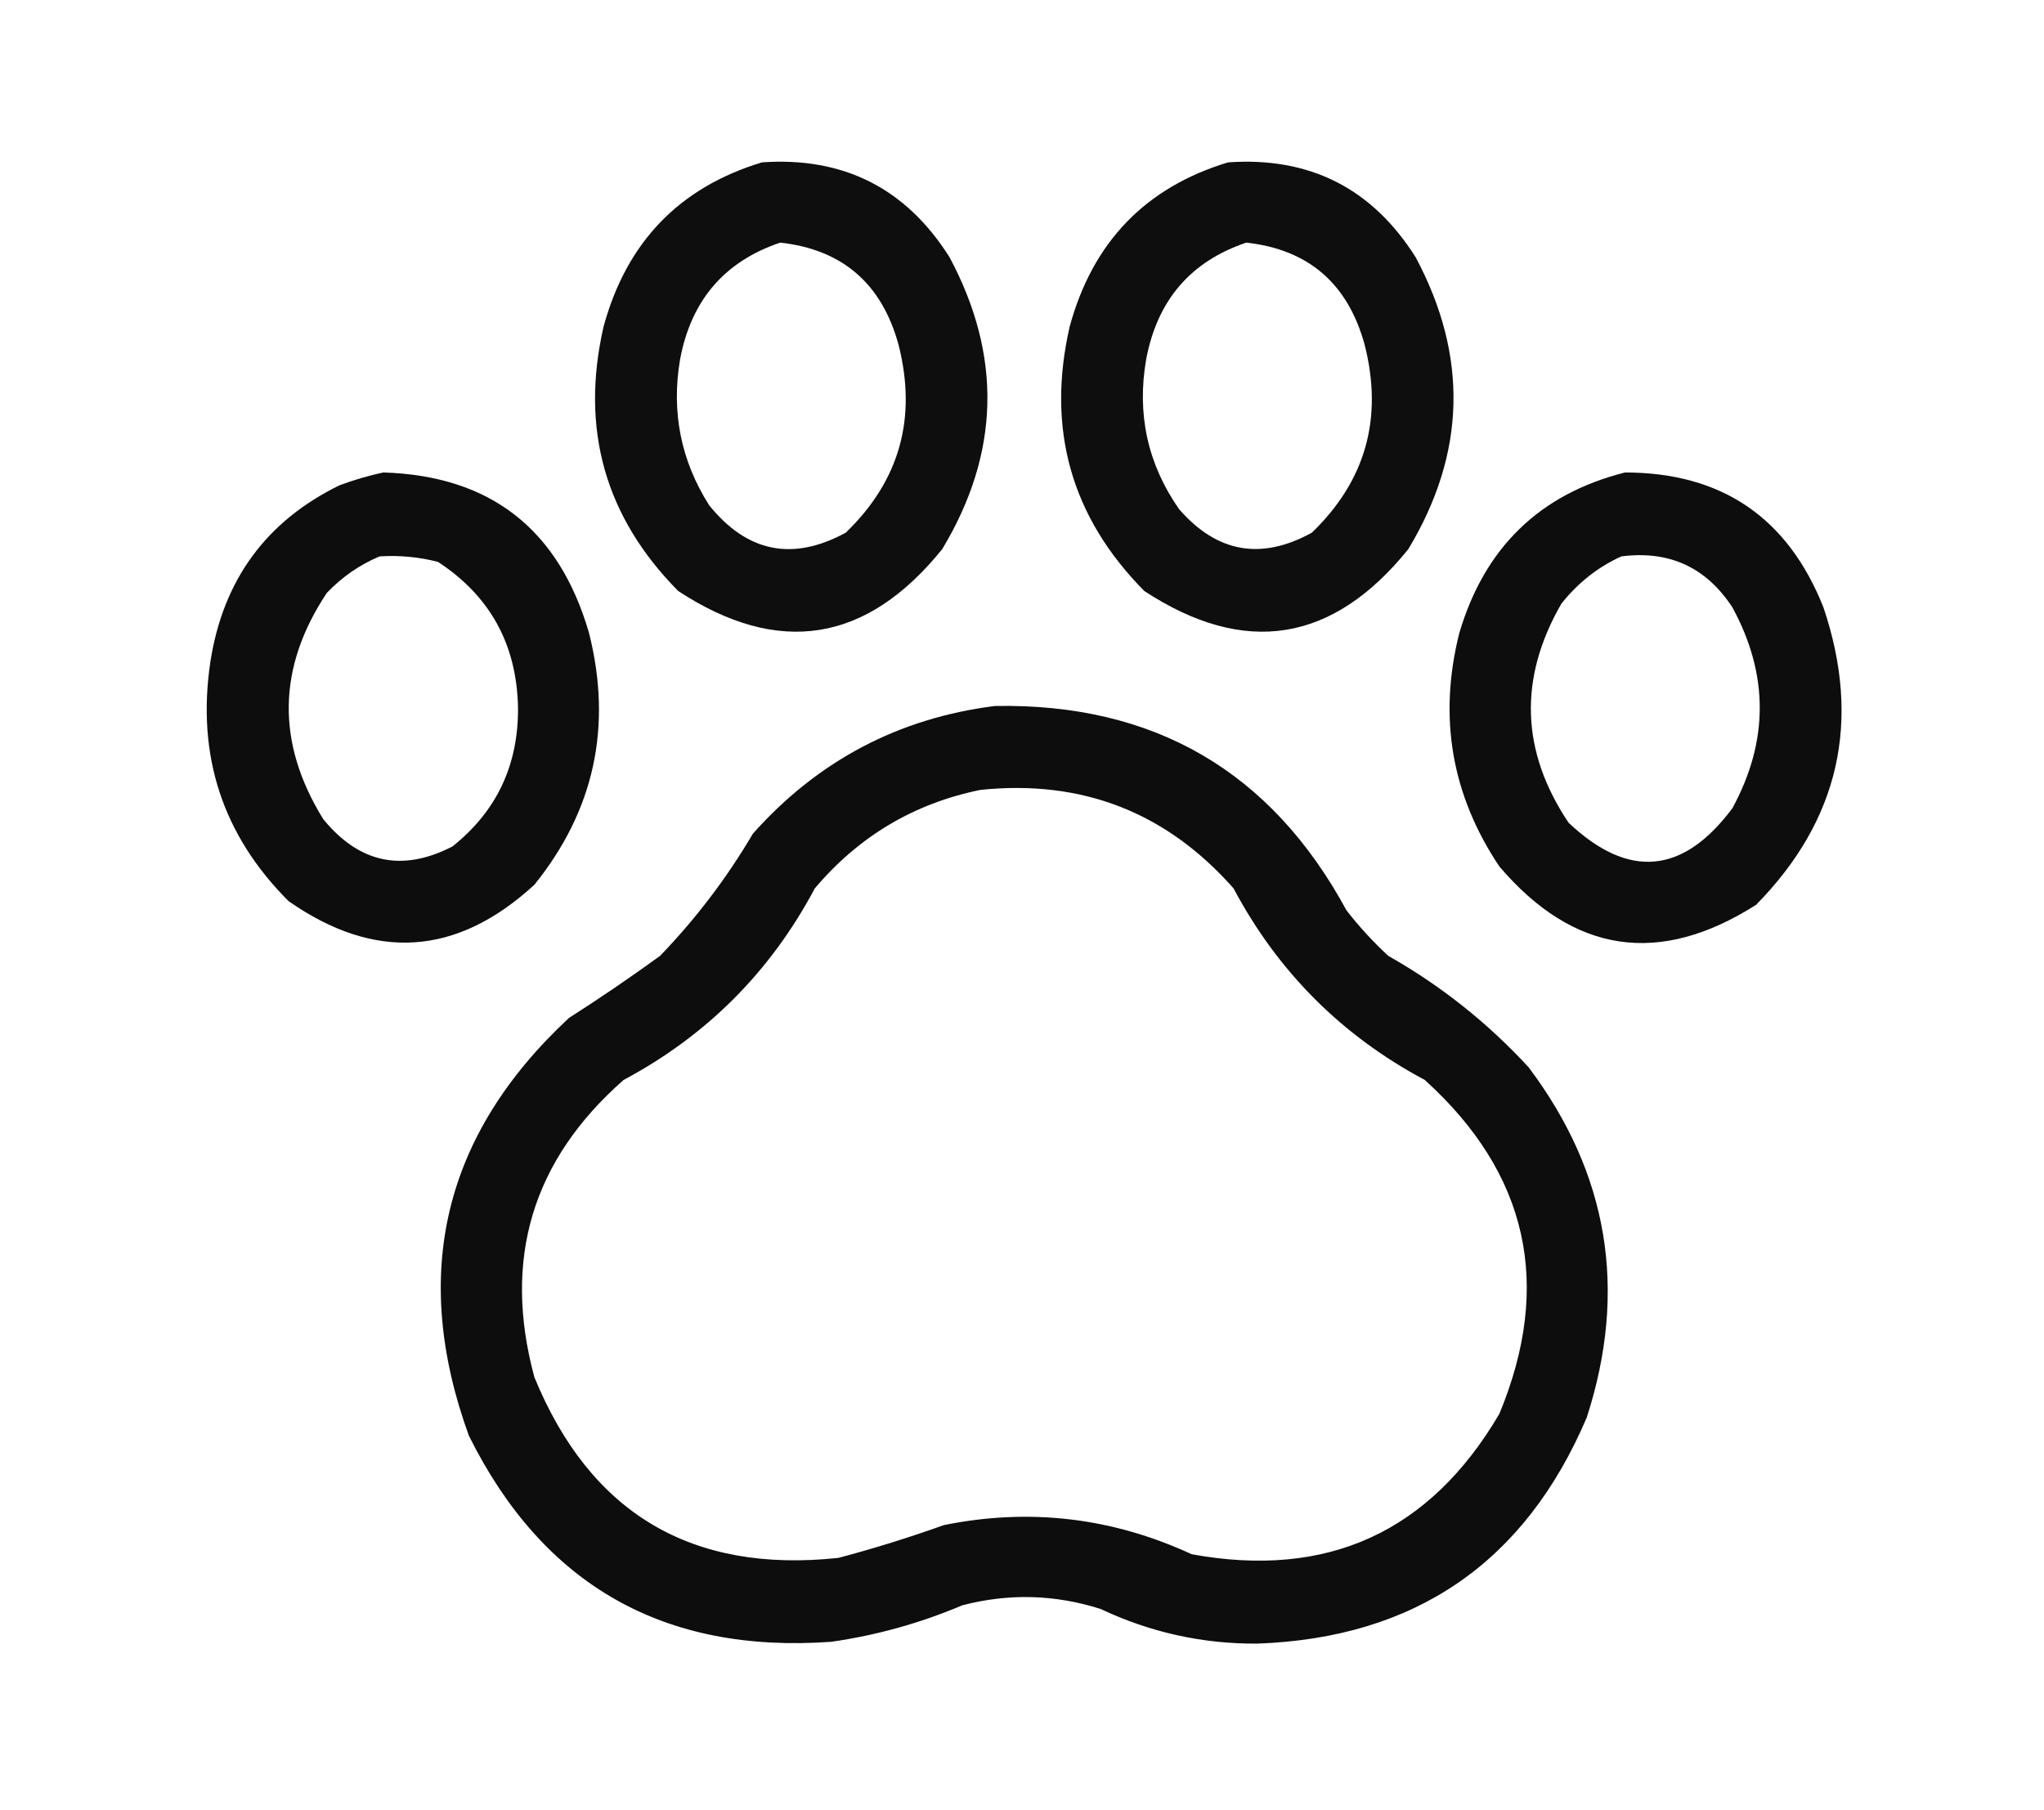
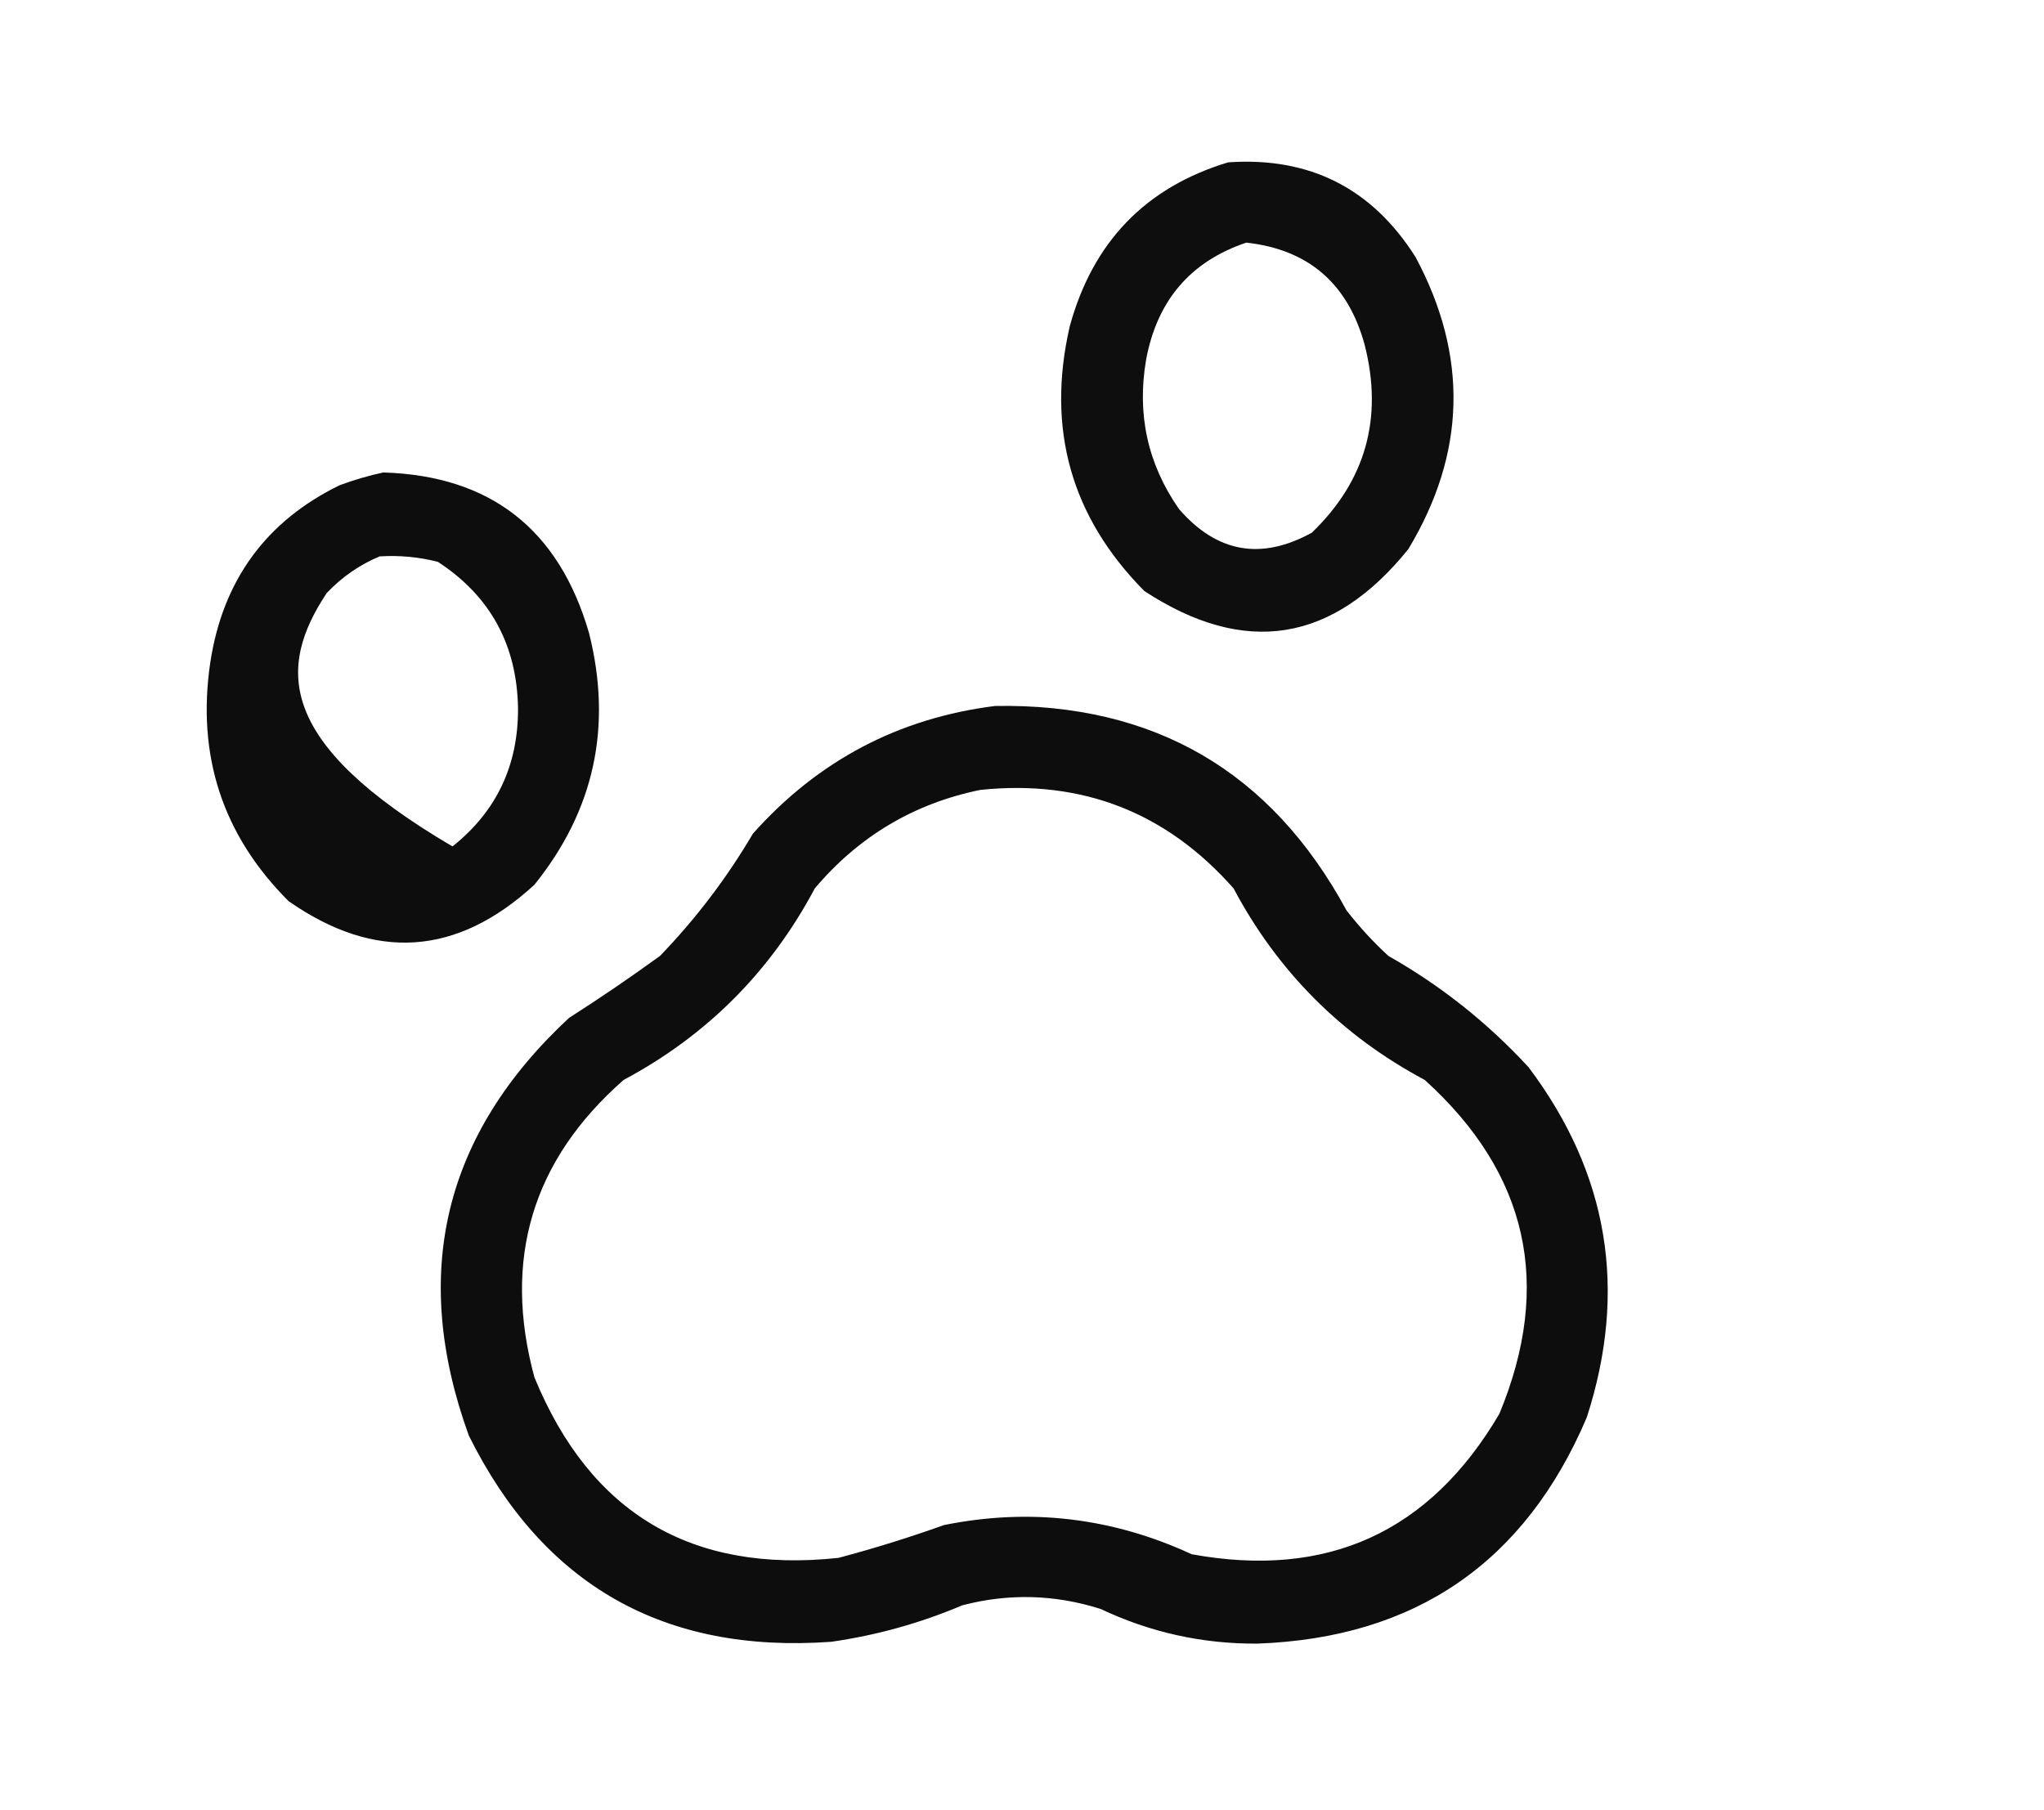
<svg xmlns="http://www.w3.org/2000/svg" width="288" height="255" viewBox="0 0 288 255" fill="none">
-   <path opacity="0.944" fill-rule="evenodd" clip-rule="evenodd" d="M107.366 22.878C118.85 22.076 127.657 26.532 133.789 36.245C141.232 50.16 140.89 63.87 132.763 77.374C122.114 90.579 109.715 92.55 95.565 83.286C85.244 72.858 81.738 60.433 85.047 46.013C88.291 34.11 95.731 26.398 107.366 22.878ZM109.931 34.188C118.685 35.156 124.244 39.955 126.606 48.583C129.234 58.922 126.754 67.748 119.167 75.06C111.696 79.127 105.282 77.842 99.926 71.204C95.933 64.91 94.565 58.055 95.822 50.64C97.378 42.32 102.081 36.836 109.931 34.188Z" fill="black" />
  <path opacity="0.944" fill-rule="evenodd" clip-rule="evenodd" d="M173.04 22.878C184.523 22.076 193.331 26.532 199.463 36.245C206.906 50.16 206.564 63.87 198.437 77.374C187.788 90.579 175.389 92.55 161.239 83.286C150.918 72.858 147.411 60.433 150.721 46.013C153.965 34.11 161.405 26.398 173.04 22.878ZM175.605 34.188C184.359 35.156 189.918 39.955 192.28 48.583C194.908 58.922 192.427 67.748 184.84 75.06C177.693 78.998 171.451 77.884 166.113 71.719C161.699 65.373 160.159 58.347 161.495 50.64C163.052 42.32 167.755 36.836 175.605 34.188Z" fill="black" />
-   <path opacity="0.947" fill-rule="evenodd" clip-rule="evenodd" d="M54.005 66.577C69.089 67.03 78.752 74.57 82.994 89.198C86.308 102.363 83.743 114.188 75.298 124.672C64.375 134.713 52.831 135.484 40.665 126.986C31.36 117.694 27.683 106.469 29.634 93.311C31.41 81.758 37.482 73.447 47.848 68.377C49.923 67.61 51.975 67.01 54.005 66.577ZM53.492 78.402C56.278 78.228 59.015 78.485 61.701 79.173C69.061 83.977 72.823 90.832 72.989 99.738C73.046 107.818 69.967 114.33 63.754 119.274C56.684 122.924 50.613 121.639 45.539 115.418C38.897 104.669 39.068 94.044 46.053 83.543C48.212 81.283 50.692 79.569 53.492 78.402Z" fill="black" />
-   <path opacity="0.947" fill-rule="evenodd" clip-rule="evenodd" d="M228.965 66.577C242.58 66.586 251.901 72.927 256.928 85.6C262.32 101.606 259.157 115.573 247.436 127.5C233.791 136.175 221.734 134.375 211.264 122.102C204.512 112.013 202.63 101.045 205.62 89.198C209.181 77.145 216.963 69.605 228.965 66.577ZM228.452 78.402C235.192 77.538 240.408 79.938 244.101 85.6C249.231 95.028 249.231 104.453 244.101 113.876C237.145 123.221 229.449 123.906 221.012 115.932C214.287 105.885 213.945 95.603 219.986 85.085C222.326 82.129 225.148 79.901 228.452 78.402Z" fill="black" />
+   <path opacity="0.947" fill-rule="evenodd" clip-rule="evenodd" d="M54.005 66.577C69.089 67.03 78.752 74.57 82.994 89.198C86.308 102.363 83.743 114.188 75.298 124.672C64.375 134.713 52.831 135.484 40.665 126.986C31.36 117.694 27.683 106.469 29.634 93.311C31.41 81.758 37.482 73.447 47.848 68.377C49.923 67.61 51.975 67.01 54.005 66.577ZM53.492 78.402C56.278 78.228 59.015 78.485 61.701 79.173C69.061 83.977 72.823 90.832 72.989 99.738C73.046 107.818 69.967 114.33 63.754 119.274C38.897 104.669 39.068 94.044 46.053 83.543C48.212 81.283 50.692 79.569 53.492 78.402Z" fill="black" />
  <path opacity="0.947" fill-rule="evenodd" clip-rule="evenodd" d="M140.203 99.481C162.588 99.081 179.091 108.677 189.715 128.271C191.493 130.568 193.459 132.709 195.615 134.697C202.993 138.872 209.578 144.099 215.369 150.378C226.638 165.348 229.375 181.8 223.578 199.733C214.873 220.185 199.395 230.81 177.144 231.608C169.417 231.653 162.063 230.025 155.082 226.724C148.623 224.672 142.124 224.501 135.585 226.21C129.653 228.724 123.496 230.438 117.114 231.351C93.539 233.04 76.522 223.358 66.063 202.304C57.786 179.498 62.489 159.876 80.173 143.437C84.537 140.651 88.813 137.738 92.999 134.697C98.046 129.465 102.407 123.724 106.083 117.475C115.244 107.188 126.616 101.19 140.203 99.481ZM138.15 111.305C152.449 109.824 164.336 114.451 173.809 125.186C180.052 136.925 189.031 145.922 200.746 152.177C215.296 165.342 218.802 181.023 211.264 199.219C201.466 215.908 187.014 222.506 167.909 219.012C156.716 213.84 145.086 212.469 133.02 214.899C128.125 216.648 123.165 218.191 118.14 219.526C97.454 221.744 83.173 213.261 75.298 194.078C70.794 177.457 74.985 163.491 87.869 152.177C99.584 145.922 108.563 136.925 114.805 125.186C121.02 117.834 128.801 113.207 138.15 111.305Z" fill="black" />
</svg>